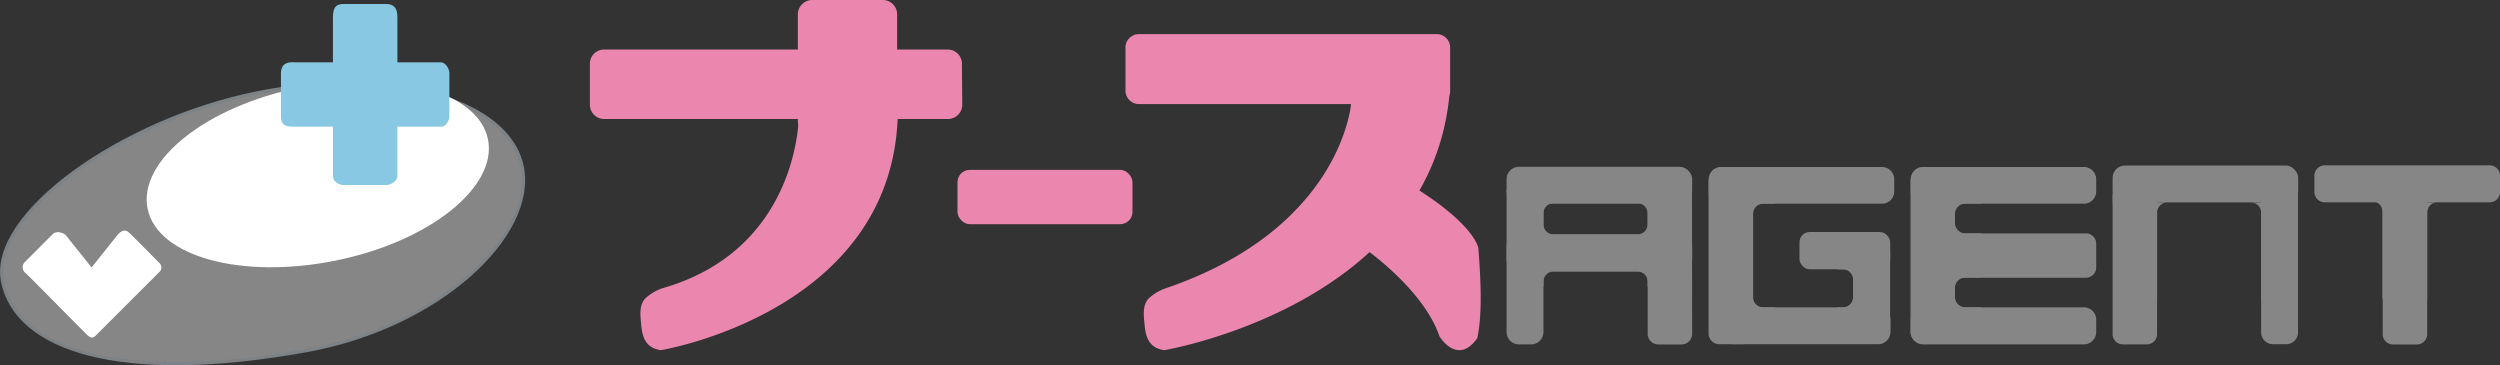
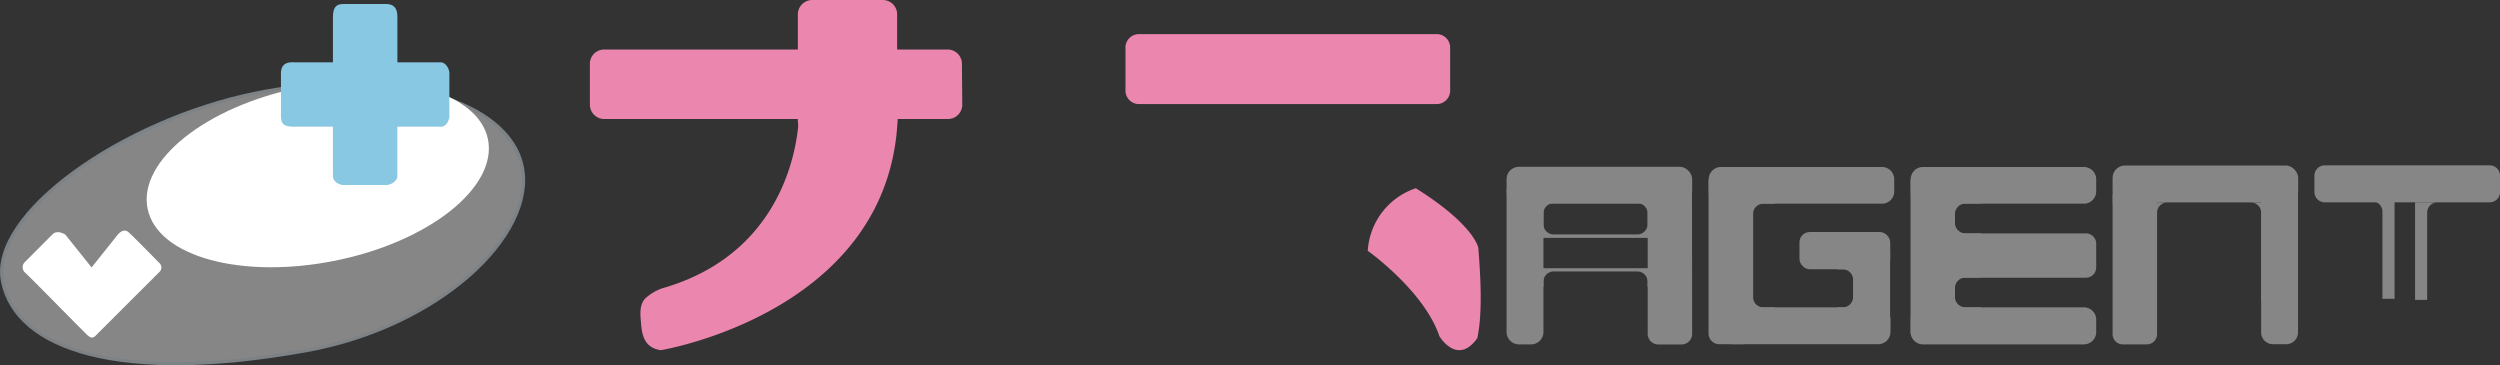
<svg xmlns="http://www.w3.org/2000/svg" viewBox="0 0 292.85 42.78">
  <rect x="0" y="0" width="292.85" height="42.78" fill="#333333" stroke="none" />
  <defs>
    <style>.cls-1{fill:#eb86af;}.cls-2{fill:#868687;}.cls-3{fill:none;stroke:#7c8285;stroke-width:0.38px;}.cls-4{fill:#fff;}.cls-5{fill:#88c8e3;}</style>
  </defs>
  <title>nurse-agent</title>
  <g id="レイヤー_2" data-name="レイヤー 2">
    <g id="レイヤー_1-2" data-name="レイヤー 1">
      <path class="cls-1" d="M93.58,13.42s.18,15.73-16,20.35a5.57,5.57,0,0,0-2,1.2c-.77.83-.55,2.09-.47,3.11.14,1.54.6,2.69,2.3,2.94,0,0,27-4.43,27.75-27.36V11.15H93.52Z" />
      <path class="cls-1" d="M112.72,12.26A1.68,1.68,0,0,1,111,13.94H70.77a1.68,1.68,0,0,1-1.67-1.68V7.47A1.67,1.67,0,0,1,70.77,5.8H111a1.67,1.67,0,0,1,1.68,1.67Z" />
      <path class="cls-1" d="M105.09,14.14a1.68,1.68,0,0,1-1.68,1.68H95.15a1.69,1.69,0,0,1-1.69-1.68V1.68A1.69,1.69,0,0,1,95.15,0h8.26a1.68,1.68,0,0,1,1.68,1.68Z" />
-       <rect class="cls-1" x="112.16" y="19.9" width="20.5" height="6.36" rx="1.44" ry="1.44" />
-       <path class="cls-1" d="M158.26,12.19s-1.11,14.56-21.71,21.58a5.48,5.48,0,0,0-2,1.2c-.77.83-.56,2.09-.47,3.11.13,1.54.61,2.69,2.3,2.94,0,0,31.71-5.31,33.47-30.67l-2.56-1.76-5.43-.32Z" />
      <path class="cls-1" d="M169.87,10.5a1.59,1.59,0,0,1-1.46,1.69H133.3a1.59,1.59,0,0,1-1.46-1.69V5.71A1.58,1.58,0,0,1,133.3,4h35.11a1.58,1.58,0,0,1,1.46,1.67Z" />
      <path class="cls-1" d="M160.22,29.38s6.6,4.69,8.39,10c0,0,2.1,3.53,4.44.23.54-2.46.48-6.17.12-10.56,0,0-.36-2.63-7.32-7a8.25,8.25,0,0,0-5.63,7.32" />
      <rect class="cls-2" x="176.48" y="19.54" width="21.74" height="4.32" rx="1.44" ry="1.44" />
-       <path class="cls-2" d="M198.22,30.35a1.44,1.44,0,0,1-1.44,1.44H177.92a1.45,1.45,0,0,1-1.44-1.44V28.91a1.45,1.45,0,0,1,1.44-1.45h18.86a1.44,1.44,0,0,1,1.44,1.45Z" />
      <path class="cls-2" d="M176.48,22.19V38.9a1.45,1.45,0,0,0,1.44,1.44h1.44a1.45,1.45,0,0,0,1.44-1.44V22.19Z" />
      <path class="cls-2" d="M198.22,39.06a1.25,1.25,0,0,1-1.2,1.29h-2.81a1.25,1.25,0,0,1-1.2-1.29V21.51a1.26,1.26,0,0,1,1.2-1.3H197a1.26,1.26,0,0,1,1.2,1.3Z" />
      <path class="cls-2" d="M193,26.26a1.2,1.2,0,0,1-1.2,1.2H182a1.19,1.19,0,0,1-1.2-1.2V25a1.2,1.2,0,0,1,1.2-1.2h9.83A1.2,1.2,0,0,1,193,25Zm-12.51,1.6h13.34V23.5H180.48Z" />
      <path class="cls-2" d="M180.52,31.42v2.14h.28V33a1.19,1.19,0,0,1,1.2-1.2h9.81A1.2,1.2,0,0,1,193,33v.61h.52V31.42Z" />
      <path class="cls-2" d="M221.89,22.42a1.43,1.43,0,0,1-1.44,1.44H201.59a1.43,1.43,0,0,1-1.43-1.44V21a1.44,1.44,0,0,1,1.43-1.44h18.86A1.44,1.44,0,0,1,221.89,21Z" />
      <path class="cls-2" d="M205.36,39a1.27,1.27,0,0,1-1.2,1.32h-2.82a1.26,1.26,0,0,1-1.2-1.32V21.32a1.27,1.27,0,0,1,1.2-1.32h2.82a1.27,1.27,0,0,1,1.2,1.32Z" />
      <path class="cls-2" d="M220,36H202.8v4.32H220a1.44,1.44,0,0,0,1.45-1.43V37.46A1.45,1.45,0,0,0,220,36" />
      <rect class="cls-2" x="217.1" y="29.36" width="4.31" height="8.96" />
      <rect class="cls-2" x="210.79" y="27.18" width="10.63" height="4.36" rx="1.2" ry="1.2" />
      <path class="cls-2" d="M206.56,36a1.2,1.2,0,0,1-1.21-1.19V25.07a1.21,1.21,0,0,1,1.21-1.21h1.34v-.65h-3.24V37h3.24V36Z" />
      <path class="cls-2" d="M215.22,30.94v.61h.64a1.21,1.21,0,0,1,1.21,1.21v2.06A1.21,1.21,0,0,1,215.86,36h-.64v.74h3.53V30.94Z" />
      <path class="cls-2" d="M245.55,22.42a1.44,1.44,0,0,1-1.44,1.44H225.25a1.43,1.43,0,0,1-1.43-1.44V21a1.44,1.44,0,0,1,1.43-1.44h18.86A1.45,1.45,0,0,1,245.55,21Z" />
      <path class="cls-2" d="M245.55,38.9a1.45,1.45,0,0,1-1.44,1.44H225.25a1.44,1.44,0,0,1-1.43-1.44V37.46A1.44,1.44,0,0,1,225.25,36h18.86a1.45,1.45,0,0,1,1.44,1.45Z" />
      <path class="cls-2" d="M244.35,27.34a1.2,1.2,0,0,1,1.2,1.19v2.81a1.2,1.2,0,0,1-1.2,1.19H228.17a1.2,1.2,0,0,1-1.2-1.19V28.53a1.2,1.2,0,0,1,1.2-1.19Z" />
      <path class="cls-2" d="M229,38.83a1.25,1.25,0,0,1-1.19,1.3H225a1.26,1.26,0,0,1-1.2-1.3V21.29A1.25,1.25,0,0,1,225,20h2.82a1.25,1.25,0,0,1,1.19,1.3Z" />
      <path class="cls-2" d="M230.2,36a1.24,1.24,0,0,1-1.2-1.29v-.91a1.25,1.25,0,0,1,1.2-1.29h1.85v-.1h-3.41v4.18h3.41V36Z" />
      <path class="cls-2" d="M230.2,27.34a1.25,1.25,0,0,1-1.2-1.29v-.91a1.26,1.26,0,0,1,1.2-1.3h1.85v-.1h-3.41v4.18h3.41v-.58Z" />
      <rect class="cls-2" x="247.47" y="19.39" width="21.74" height="4.32" rx="1.44" ry="1.44" />
      <path class="cls-2" d="M267.75,20.51a1.39,1.39,0,0,1,1.44,1.32V39a1.39,1.39,0,0,1-1.44,1.32h-1.44A1.39,1.39,0,0,1,264.87,39V21.83a1.39,1.39,0,0,1,1.44-1.32Z" />
      <path class="cls-2" d="M252.68,39.14a1.2,1.2,0,0,1-1.2,1.2h-2.82a1.19,1.19,0,0,1-1.19-1.2V22.93a1.19,1.19,0,0,1,1.19-1.2h2.82a1.19,1.19,0,0,1,1.2,1.2Z" />
      <path class="cls-2" d="M263.69,23.72a1.19,1.19,0,0,1,1.18,1.19V35.14h1.42V23.72Z" />
-       <path class="cls-2" d="M252.68,24.91a1.19,1.19,0,0,1,1.18-1.19h-2.6V35.14h1.42Z" />
+       <path class="cls-2" d="M252.68,24.91a1.19,1.19,0,0,1,1.18-1.19h-2.6h1.42Z" />
      <rect class="cls-2" x="247.49" y="22.26" width="4.48" height="1.55" />
      <path class="cls-2" d="M292.85,22.5a1.2,1.2,0,0,1-1.2,1.2H272.32a1.21,1.21,0,0,1-1.21-1.2V20.57a1.21,1.21,0,0,1,1.21-1.2h19.33a1.2,1.2,0,0,1,1.2,1.2Z" />
-       <path class="cls-2" d="M284.32,39.14a1.2,1.2,0,0,1-1.19,1.21H280.3a1.2,1.2,0,0,1-1.19-1.21V22.93a1.19,1.19,0,0,1,1.19-1.19h2.83a1.19,1.19,0,0,1,1.19,1.19Z" />
      <path class="cls-2" d="M284.32,24.9a1.21,1.21,0,0,1,1.18-1.2h-2.6V35.13h1.42Z" />
      <path class="cls-2" d="M277.92,23.59a1.2,1.2,0,0,1,1.16,1.2V35h1.42V23.59Z" />
      <path class="cls-2" d="M61.17,19.53c1.63,8-9.68,18.76-25.39,21.56C14,45,1.92,40.94.31,33s14-18.9,29.62-22.08,29.62.67,31.24,8.63" />
      <path class="cls-3" d="M61.17,19.53c1.63,8-9.68,18.76-25.39,21.56C14,45,1.92,40.94.31,33s14-18.9,29.62-22.08S59.55,11.57,61.17,19.53Z" />
      <path class="cls-4" d="M57.16,16.31c1.14,5.6-6.86,12-17.87,14.22s-20.85-.47-22-6.08,6.85-12,17.87-14.2,20.84.46,22,6.06" />
      <path class="cls-5" d="M46.55,2.13V20.61c0,.67-.86,1.06-1.24,1.06H40.14c-.19,0-1.14-.26-1.14-1.06V2.13c0-1,.17-1.66,1.22-1.66h5c1.38,0,1.33,1.16,1.33,1.66" />
      <path class="cls-4" d="M13.68,27.63s.68-1,1.35-.45c.27.2,2.57,2.55,3.63,3.62a.71.71,0,0,1,.07,1L11.2,39.32c-.31.3-.54.32-1-.1s-6.9-7-7.26-7.28a.85.85,0,0,1,0-1.27l3.23-3.24c.58-.55,1.48.05,1.48.05l3.08,3.85Z" />
      <path class="cls-5" d="M34.44,7.3h17.2c.62,0,1,.85,1,1.23V13.7c0,.19-.25,1.14-1,1.14H34.44c-1,0-1.53-.18-1.53-1.23v-5c0-1.38,1.06-1.32,1.53-1.32" />
    </g>
  </g>
</svg>